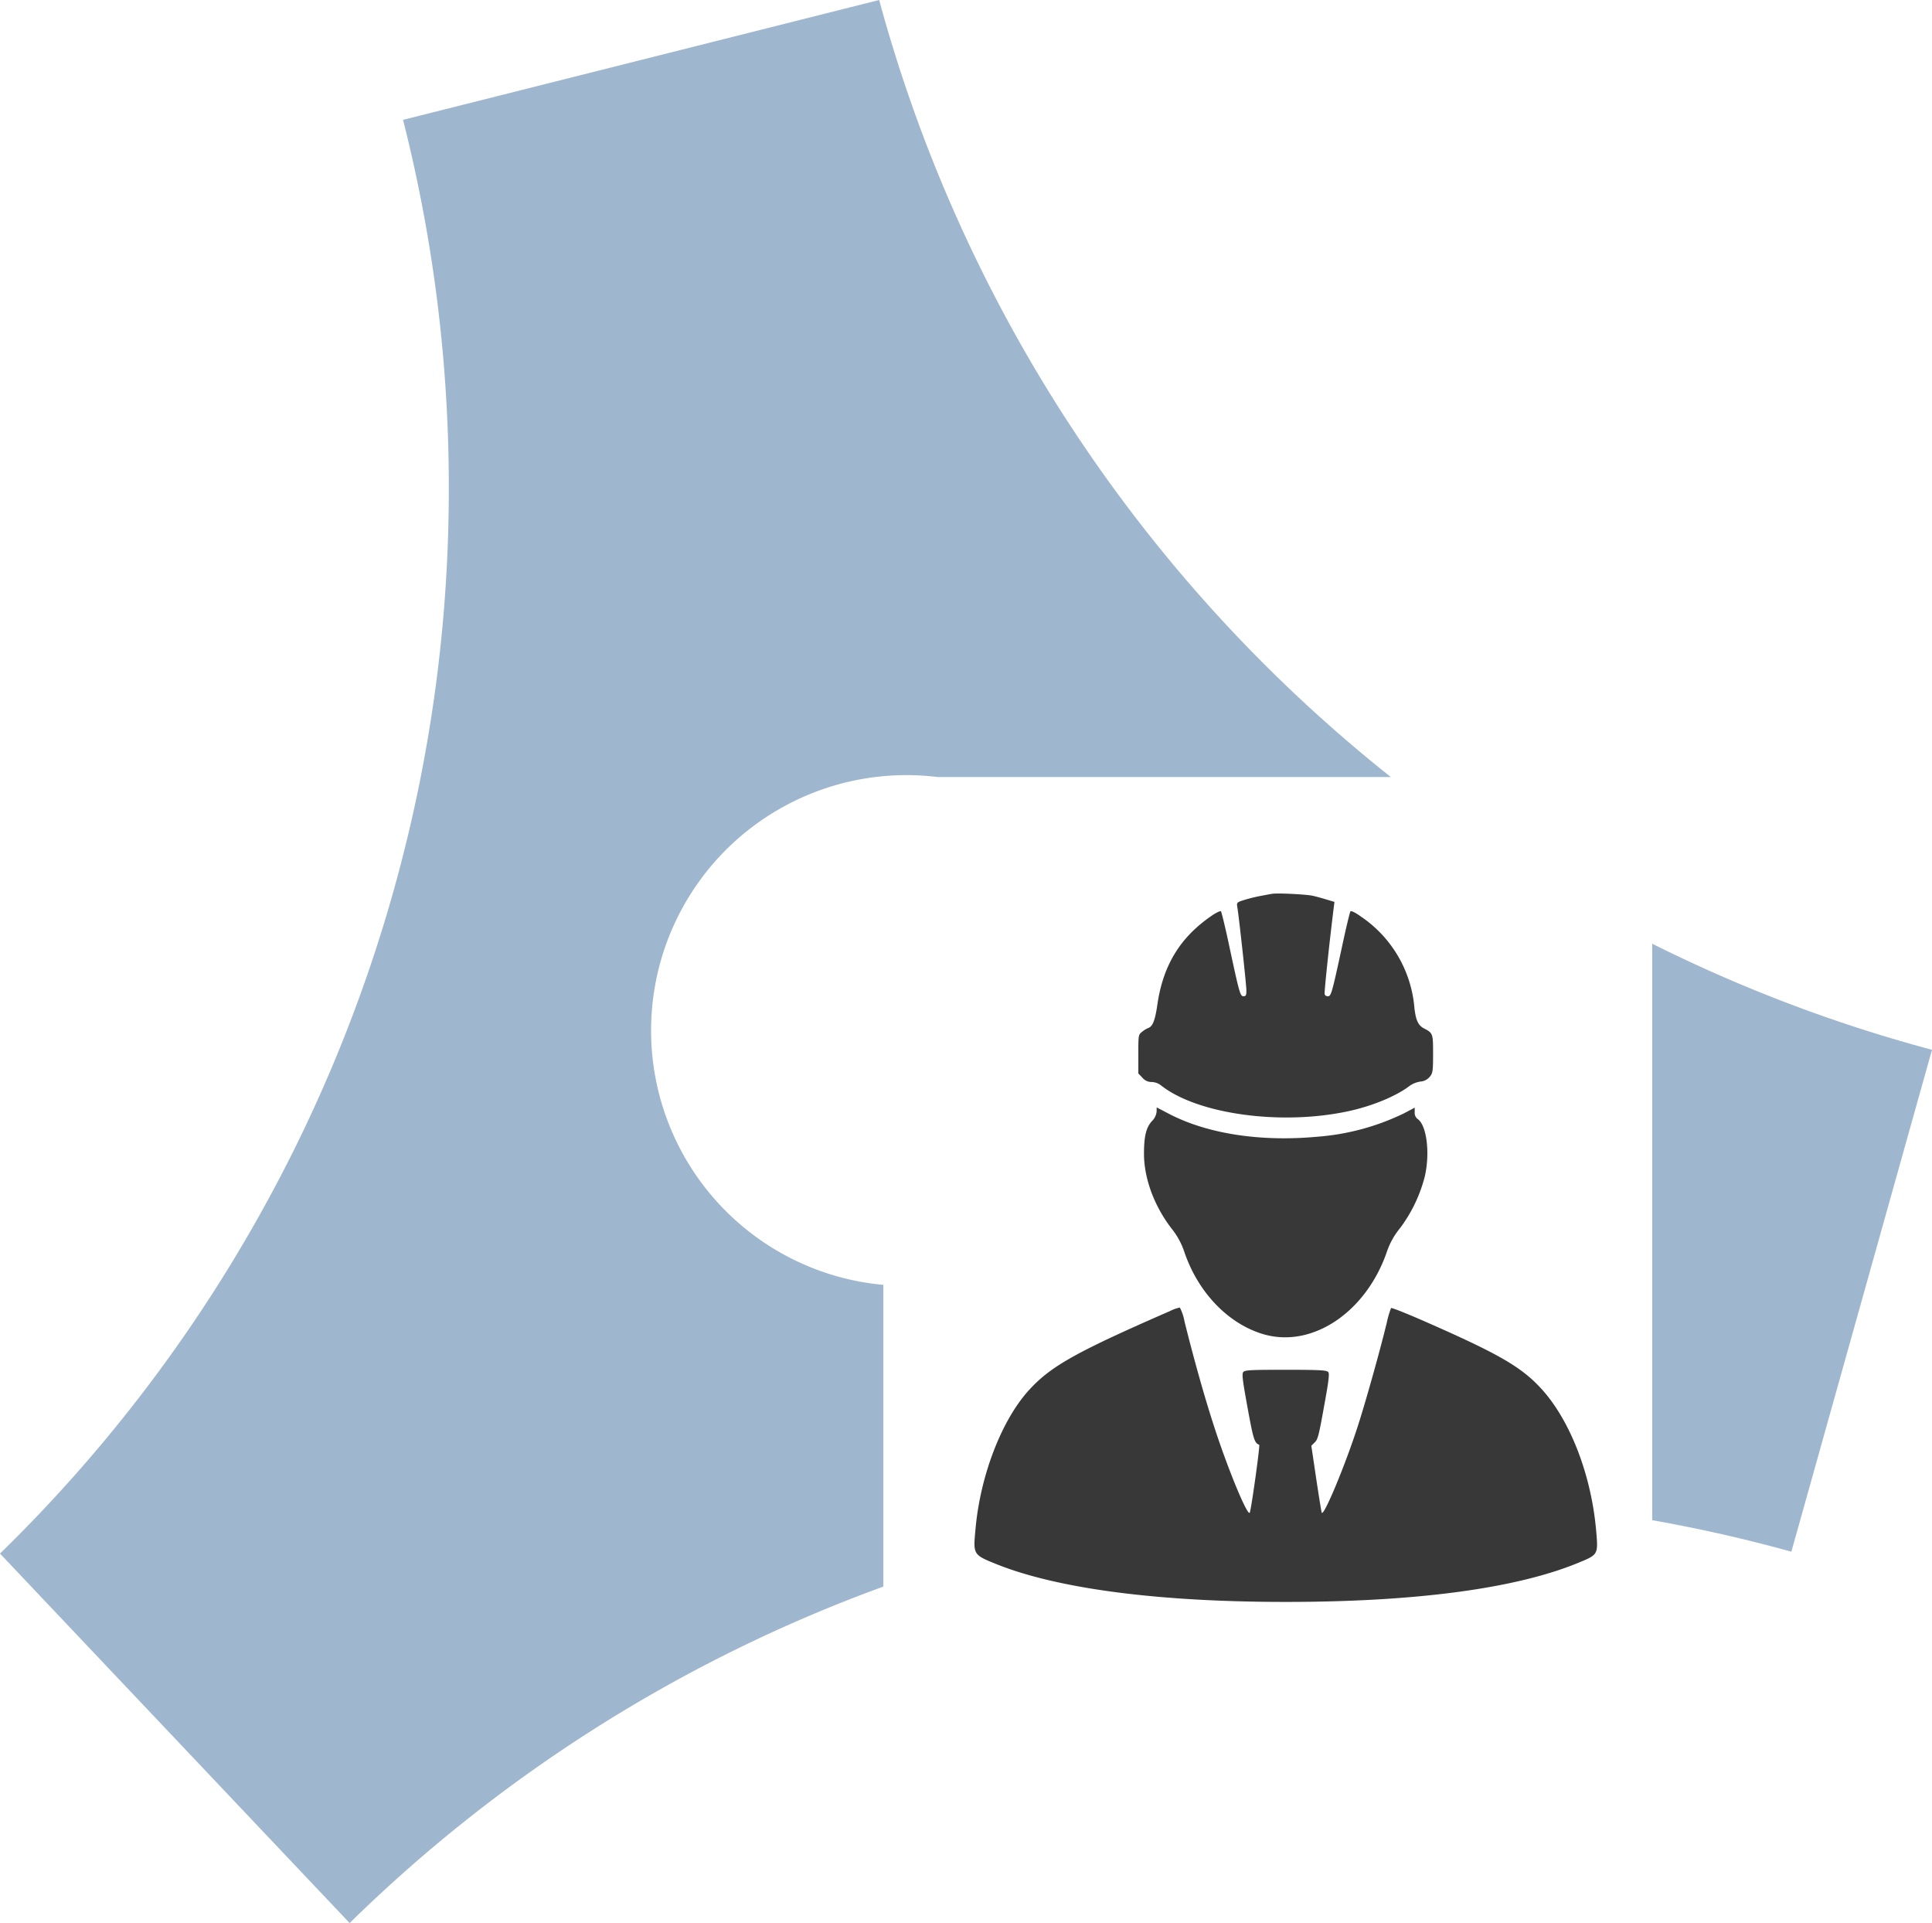
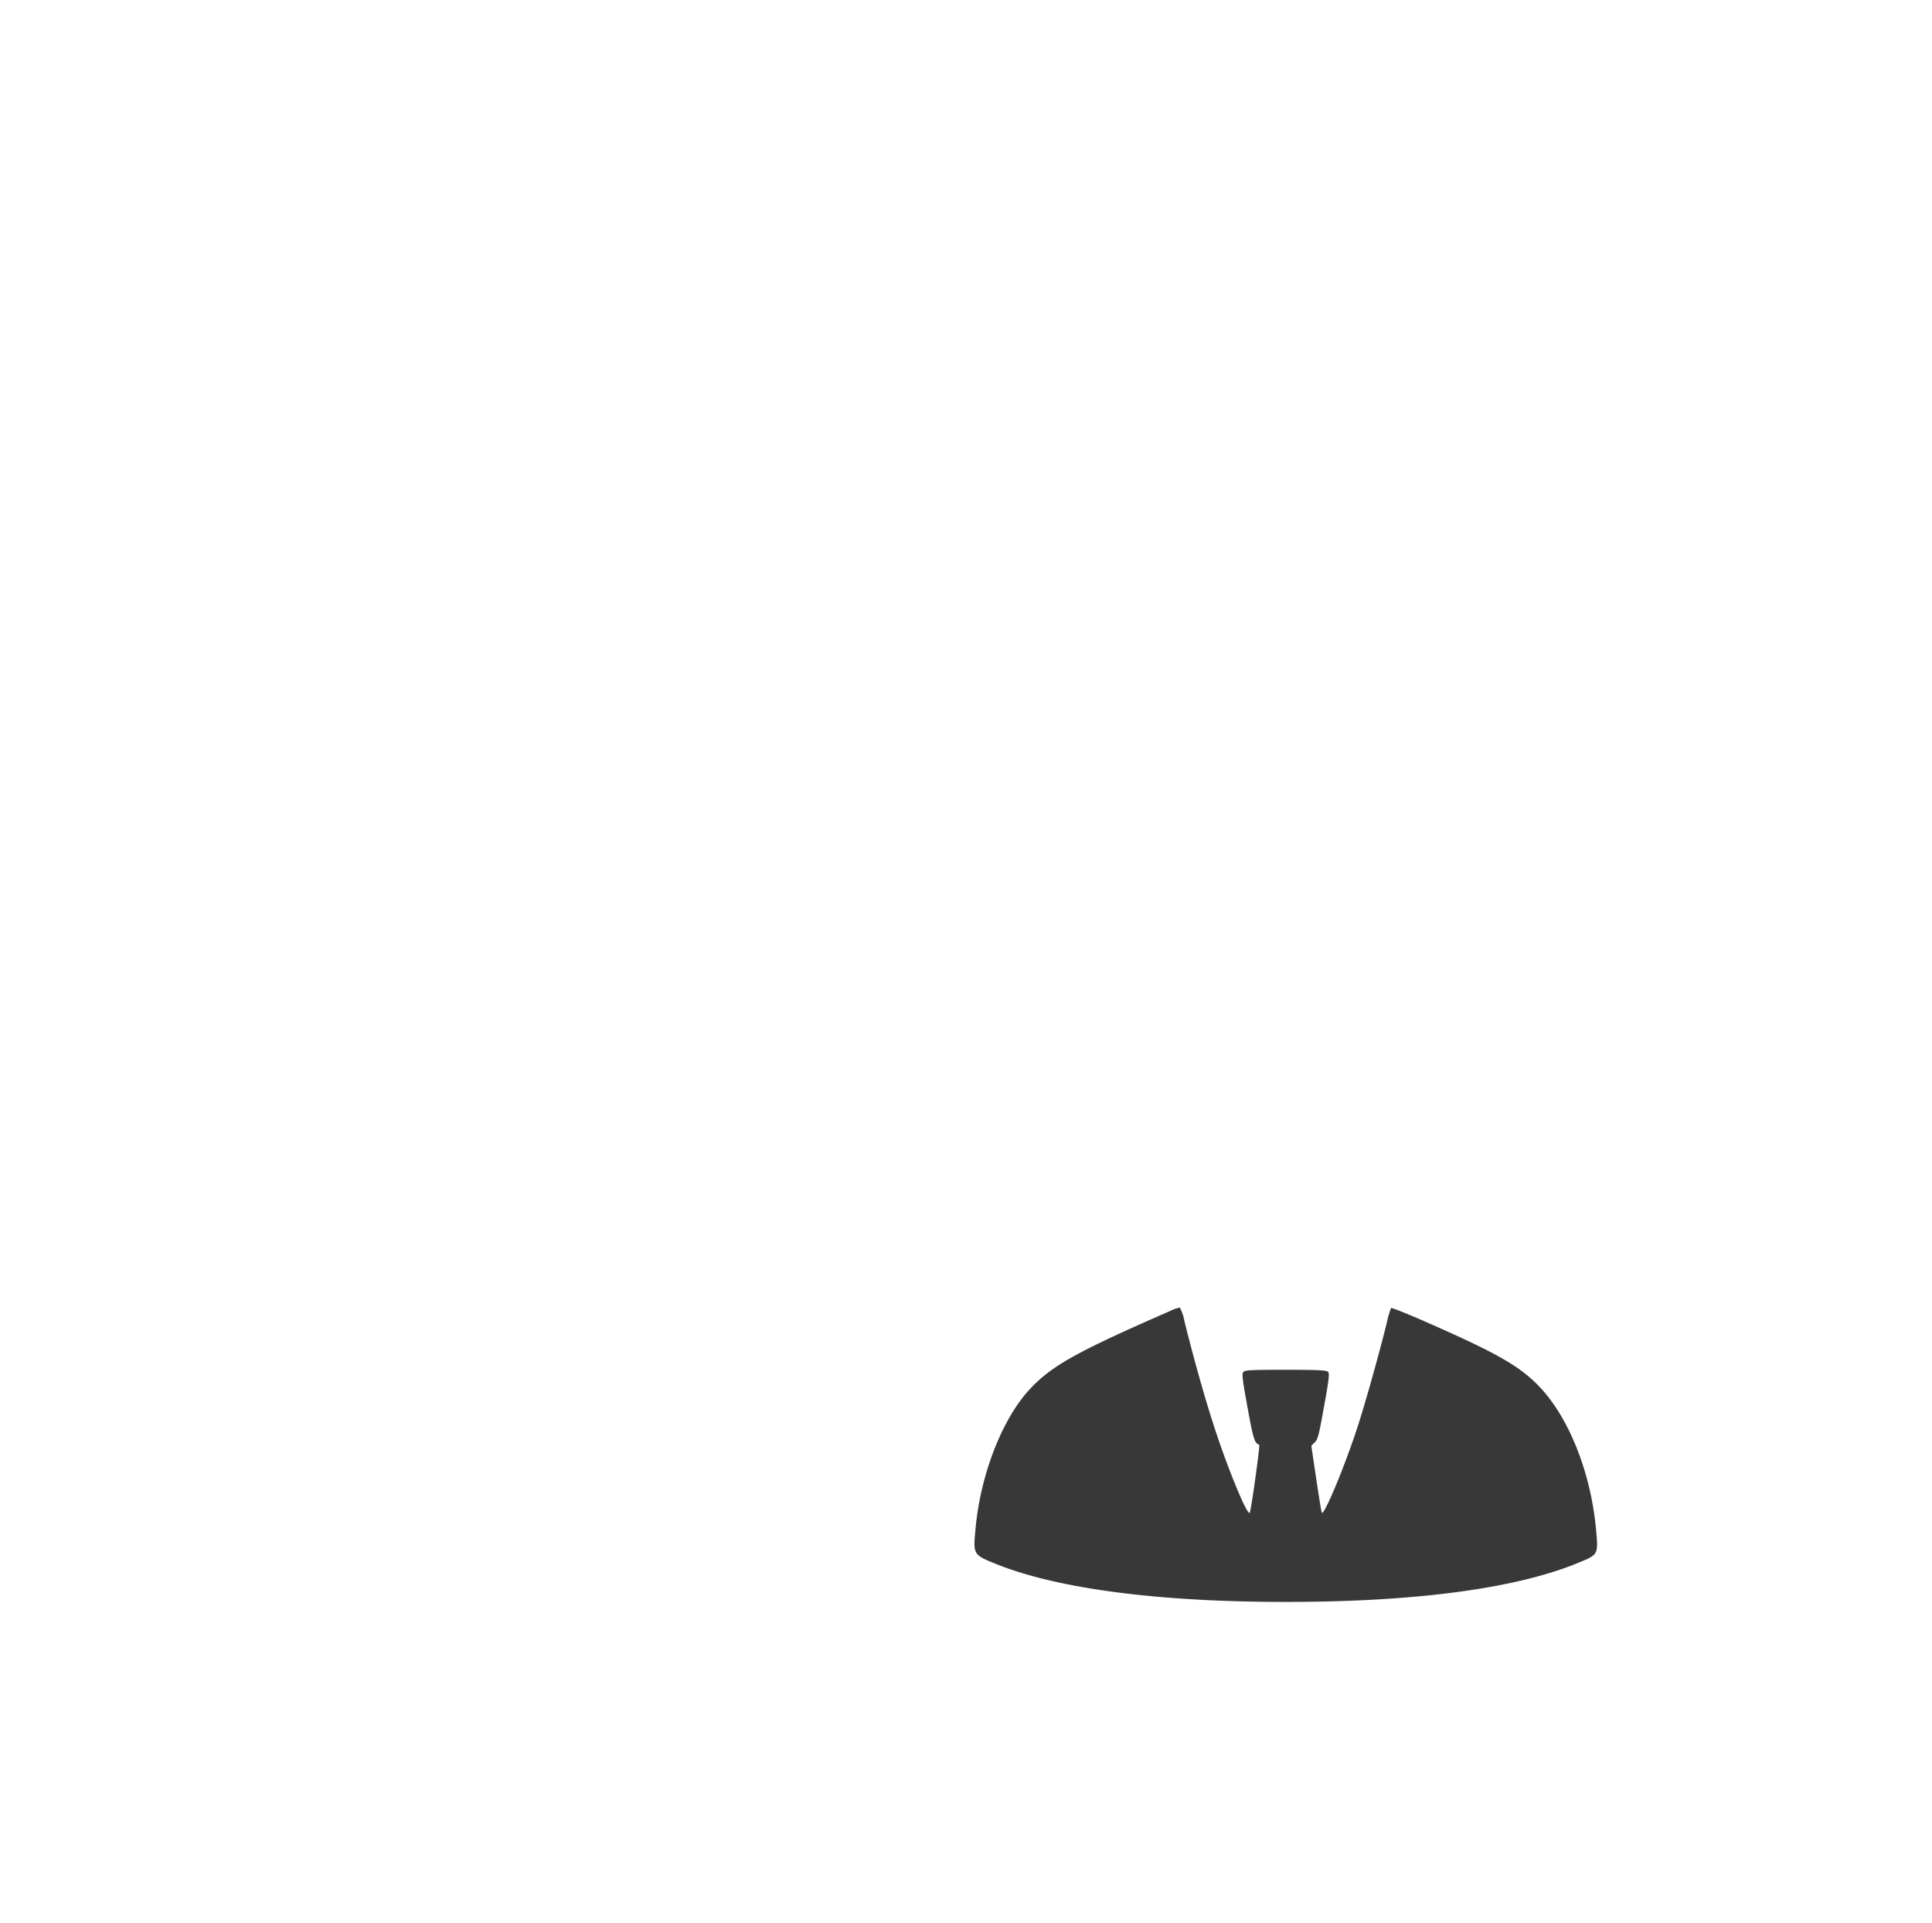
<svg xmlns="http://www.w3.org/2000/svg" id="layer_1" data-name="layer 1" viewBox="0 0 577.95 575.19">
  <defs>
    <style>.cls-1{fill:#9fb6cf;}.cls-2{fill:#383838;}</style>
  </defs>
  <title>engineering-consulting-single</title>
-   <path class="cls-1" d="M264.25,384.31a76.39,76.39,0,1,1,16.28-151.89H416.07A445.93,445.93,0,0,1,263,0L120.57,35.85a446.59,446.59,0,0,1,13.69,110A444.43,444.43,0,0,1,0,464.68L104.59,575.19A446.06,446.06,0,0,1,264.25,474.55Z" />
-   <path class="cls-1" d="M494.25,282.27V454.69q21.17,3.75,41.63,9.43L577.95,314A443,443,0,0,1,494.25,282.27Z" />
-   <path class="cls-2" d="M380.43,267.36c-.59.09-2.18.4-3.57.66a47.35,47.35,0,0,0-4.74,1.19c-2.1.66-2.18.75-2,2,.55,3.27,2.73,23.4,2.73,25,0,1.46-.13,1.77-.84,1.77-1,0-1.22-.75-4.24-14.82-1.18-5.62-2.35-10.35-2.52-10.57s-1.55.4-3.19,1.59c-9.23,6.46-14.19,14.77-15.86,26.45-.67,4.56-1.38,6.41-2.73,6.86a7.35,7.35,0,0,0-1.85,1.15c-1.09.88-1.09,1-1.09,6.64v5.79l1.22,1.28a3.5,3.5,0,0,0,2.77,1.28,4.76,4.76,0,0,1,2.85,1.06c10.91,8.58,35.84,12,55.86,7.7,7.3-1.55,14.6-4.6,18.51-7.65a7.82,7.82,0,0,1,3.15-1.24,4,4,0,0,0,2.81-1.42c.88-1.06,1-1.59,1-6.81,0-6.19,0-6.24-2.85-7.74-1.68-.93-2.39-2.57-2.77-6.46a36.63,36.63,0,0,0-15.91-26.89c-1.64-1.19-3-1.86-3.19-1.59s-1.34,5-2.52,10.57c-3,13.89-3.27,14.82-4.2,14.82a1,1,0,0,1-1-.58c-.17-.4,1.3-14.46,2.73-26l.21-1.64-2.39-.71c-1.3-.4-3.19-.93-4.24-1.15C390.47,267.49,382,267.05,380.43,267.36Z" />
-   <path class="cls-2" d="M346,332.47a4.66,4.66,0,0,1-1.43,2.88c-1.72,1.95-2.35,4.51-2.35,9.77,0,7.25,3,15.48,8.14,22.2a22.74,22.74,0,0,1,4,7.34c4.2,12.21,13.35,21.54,23.92,24.5,14.44,4,30.34-6.72,36.56-24.64a22.5,22.5,0,0,1,4-7.21,43.91,43.91,0,0,0,7.34-15.26c1.68-7.08.63-15.57-2.14-17.38a2.27,2.27,0,0,1-.84-1.95v-1.42L420,333a71.72,71.72,0,0,1-25.94,7c-17.21,1.59-33.2-.93-44.65-7l-3.4-1.77Z" />
  <path class="cls-2" d="M350,392.14c-27.87,12.16-35.46,16.37-42,23.44-8.23,8.89-14.69,25.48-16.16,41.53-.75,8-.84,7.87,6.51,10.84,18.42,7.3,48.35,11.19,86.29,11.19,38.82,0,68.91-4,87.55-11.72,5.92-2.43,5.92-2.43,5.29-9.64-1.47-16.68-7.76-32.91-16.33-42.33-6.09-6.64-12.63-10.44-35.76-20.57-5-2.17-9.11-3.81-9.27-3.63a29.28,29.28,0,0,0-1.26,4.33c-1.93,8-6.3,23.66-8.77,31.27-3.9,12-10.2,27-10.7,25.57-.13-.35-.88-5-1.68-10.35l-1.43-9.64,1-1c.92-.8,1.26-2.12,2.77-10.57,1.34-7.25,1.68-9.82,1.34-10.4s-1.68-.75-12.76-.75-12.34.09-12.76.75,0,3.23,1.34,10.62c1.72,9.42,2.06,10.53,3.48,11.06.29.13-2.27,18.62-2.81,20.26s-6.88-13.75-11-26.72c-2.64-8.14-5.92-19.86-8.56-30.52a14,14,0,0,0-1.38-4.07A11.88,11.88,0,0,0,350,392.14Z" />
</svg>